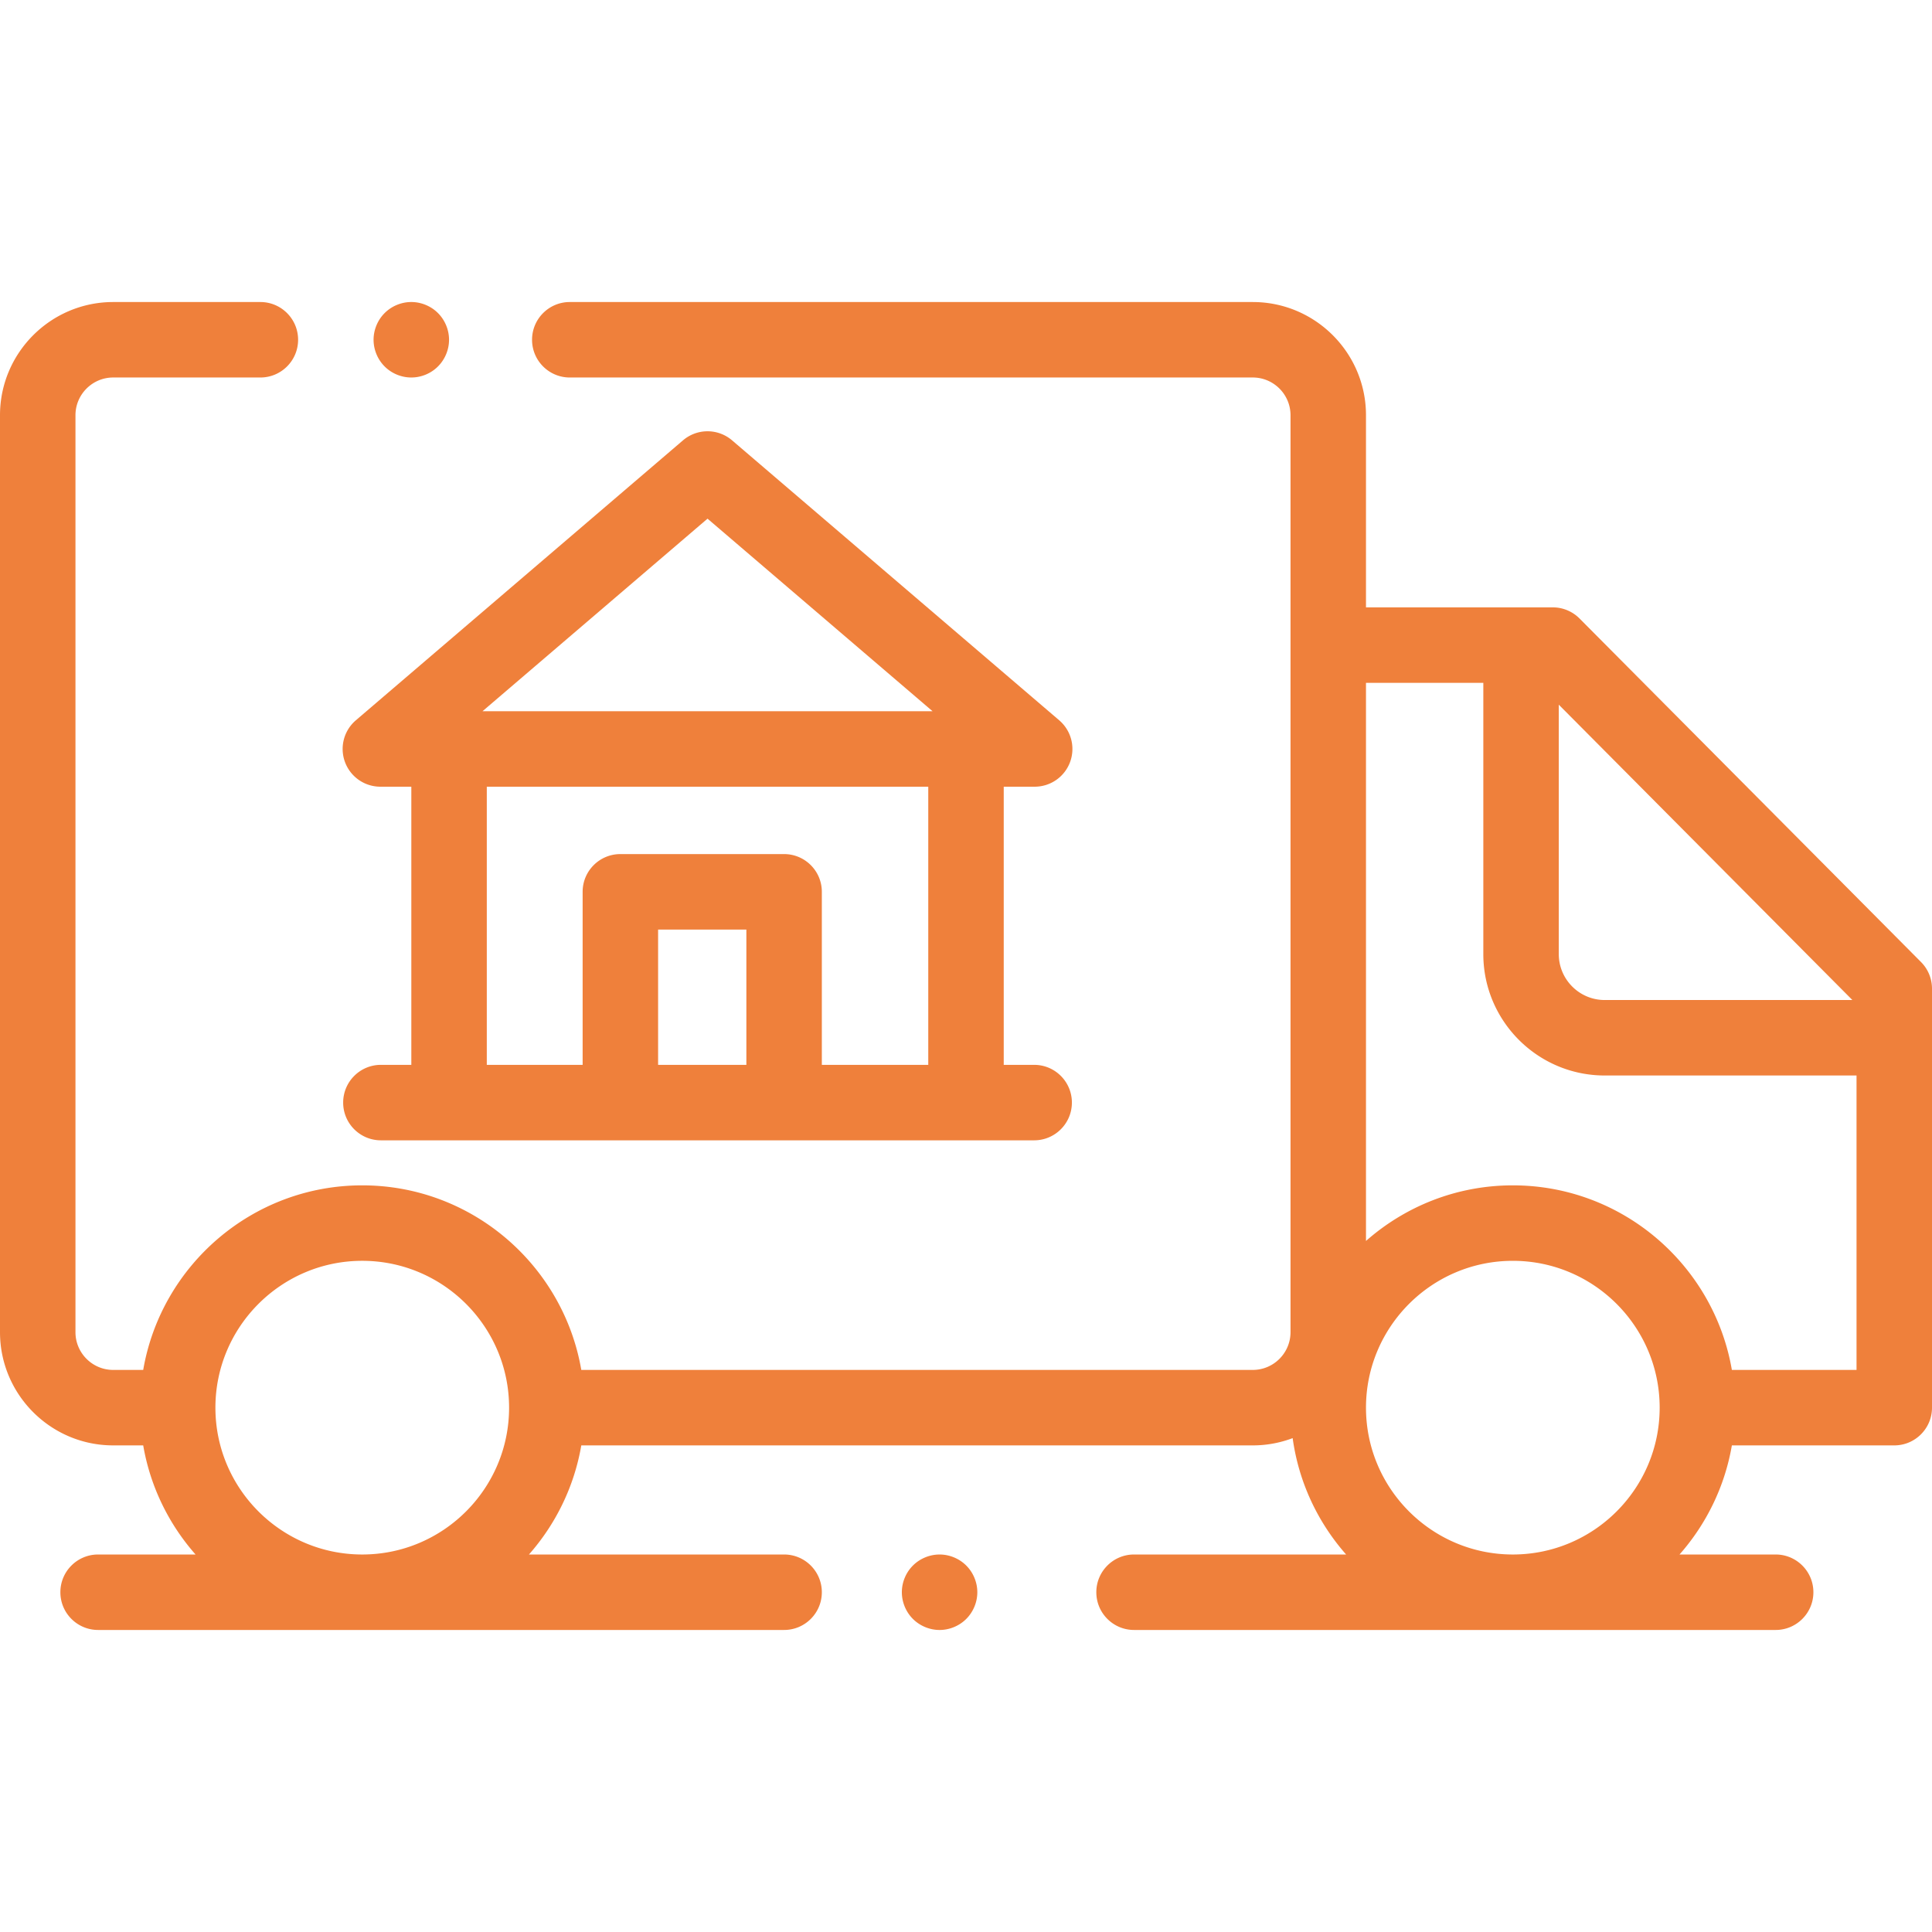
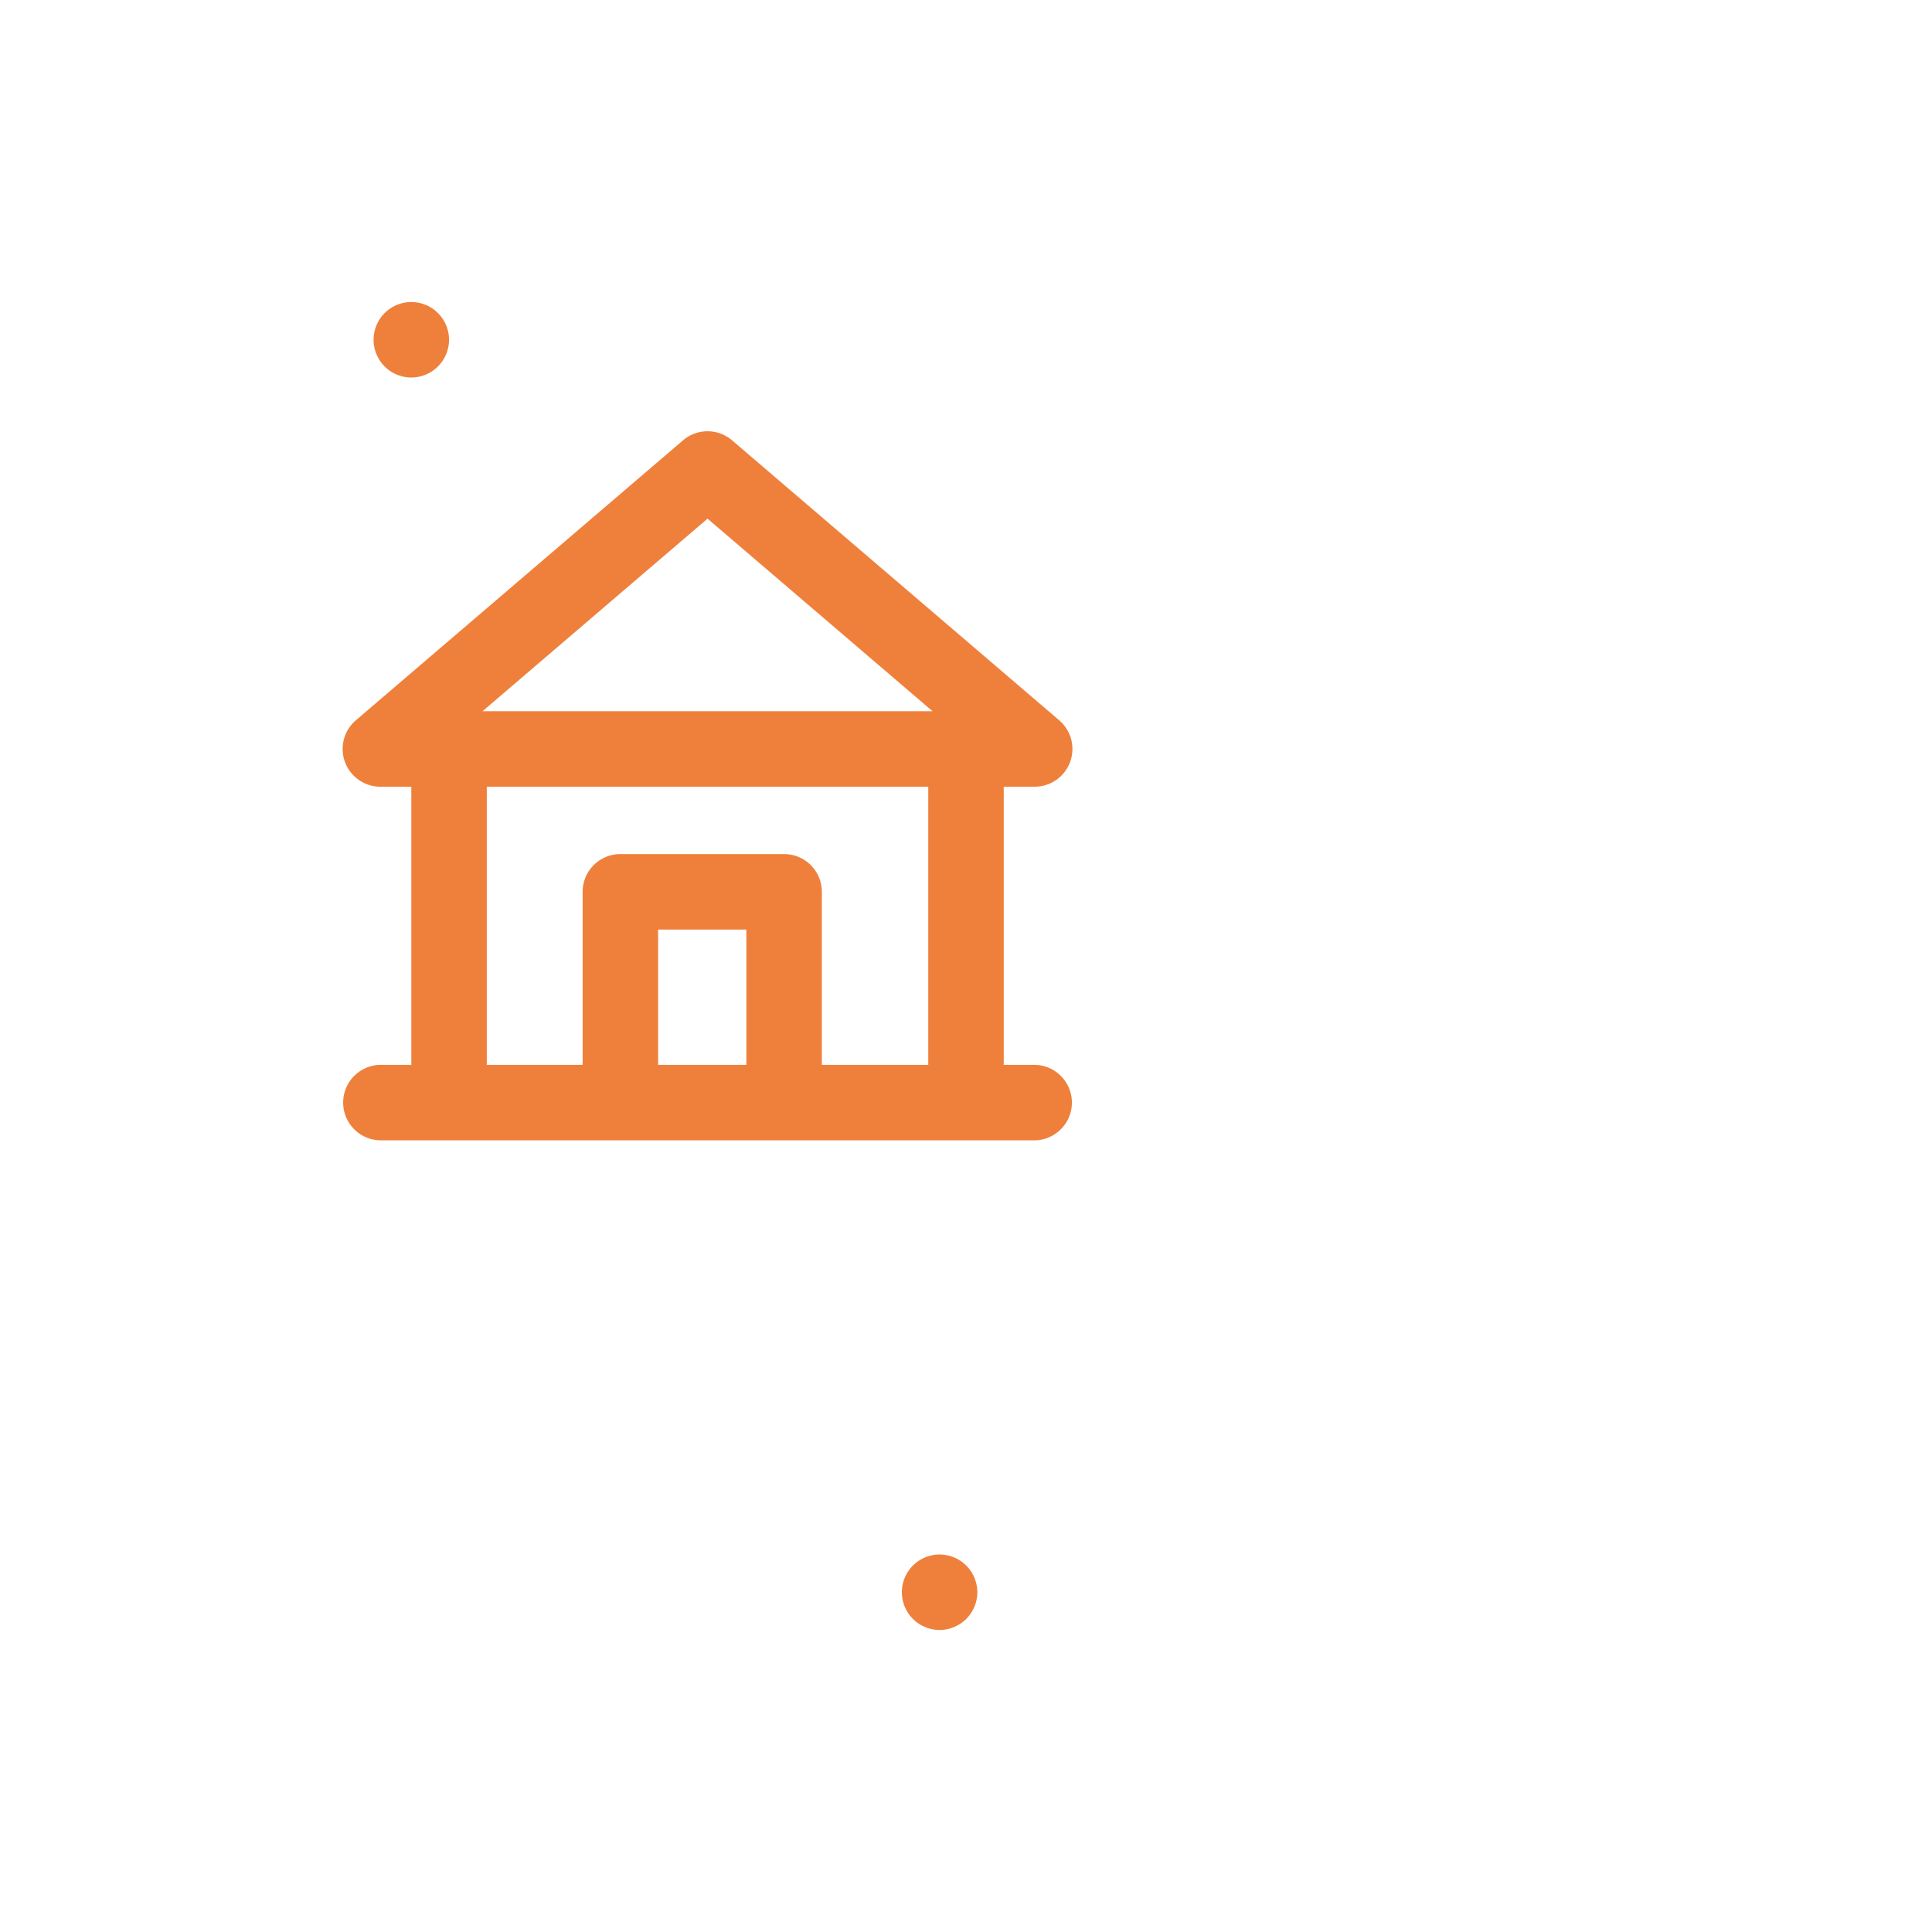
<svg xmlns="http://www.w3.org/2000/svg" version="1.1" width="512" height="512" x="0" y="0" viewBox="0 0 512 512" style="enable-background:new 0 0 512 512" xml:space="preserve" class="">
  <g>
-     <path d="m509.092 254.95-90.5-91.042a9.997 9.997 0 0 0-7.092-2.95H362v-50.916c0-16.542-13.458-30-30-30H151c-5.522 0-10 4.478-10 10s4.478 10 10 10h181c5.514 0 10 4.486 10 10v243.002c0 5.514-4.486 10-10 10H154.048C149.283 335.307 125.076 314.13 96 314.13s-53.283 21.177-58.048 48.914H30c-5.514 0-10-4.486-10-10V110.042c0-5.514 4.486-10 10-10h39c5.522 0 10-4.478 10-10s-4.478-10-10-10H30c-16.542 0-30 13.458-30 30v243.002c0 16.542 13.458 30 30 30h7.952c1.884 10.967 6.804 20.903 13.87 28.914H26c-5.522 0-10 4.478-10 10s4.478 10 10 10h181.795c5.522 0 10-4.478 10-10s-4.478-10-10-10h-67.617c7.065-8.011 11.986-17.948 13.87-28.914H332c3.718 0 7.278-.685 10.567-1.927 1.615 11.729 6.692 22.363 14.169 30.841h-56.199c-5.522 0-10 4.478-10 10s4.478 10 10 10h170.03c5.522 0 10-4.478 10-10s-4.478-10-10-10h-25.475c7.065-8.011 11.986-17.948 13.87-28.914H502c5.522 0 10-4.478 10-10V262a9.997 9.997 0 0 0-2.908-7.05zM96 411.958c-21.457 0-38.914-17.457-38.914-38.914S74.543 334.13 96 334.13s38.914 17.457 38.914 38.914S117.457 411.958 96 411.958zm317.094-225.211 77.803 78.269h-65.635c-6.709 0-12.168-5.458-12.168-12.167v-66.102zm-12.18 225.211c-21.457 0-38.914-17.457-38.914-38.914s17.457-38.914 38.914-38.914 38.914 17.457 38.914 38.914-17.457 38.914-38.914 38.914zM492 363.044h-33.038c-4.765-27.737-28.972-48.914-58.048-48.914-14.906 0-28.527 5.575-38.914 14.736V180.958h31.095v71.891c0 17.737 14.431 32.167 32.168 32.167H492v78.028z" fill="#ef803b" opacity="1" data-original="#000000" />
    <path d="M274.063 282.197H266v-73.713h8.201a9.998 9.998 0 0 0 9.38-6.534 9.998 9.998 0 0 0-2.878-11.063l-86.698-74.193a10 10 0 0 0-13.004 0l-86.698 74.193a9.999 9.999 0 0 0 6.502 17.597h8.201v73.713h-8.063c-5.522 0-10 4.478-10 10s4.478 10 10 10h173.12c5.522 0 10-4.478 10-10s-4.478-10-10-10zm-76.268 0h-23.391v-35.855h23.391v35.855zm48.205 0h-28.205v-45.855c0-5.522-4.478-10-10-10h-43.391c-5.522 0-10 4.478-10 10v45.855h-25.398v-73.713H246v73.713zm-118.13-93.713 59.633-51.031 59.633 51.031H127.87zM256.069 414.89c-1.859-1.86-4.439-2.93-7.069-2.93s-5.21 1.07-7.07 2.93-2.93 4.43-2.93 7.07c0 2.63 1.069 5.21 2.93 7.07 1.86 1.859 4.44 2.93 7.07 2.93s5.21-1.07 7.069-2.93c1.86-1.86 2.931-4.44 2.931-7.07s-1.07-5.21-2.931-7.07zM116.069 82.97c-1.859-1.86-4.439-2.93-7.069-2.93s-5.21 1.069-7.07 2.93c-1.86 1.861-2.93 4.44-2.93 7.07s1.069 5.21 2.93 7.069c1.86 1.87 4.44 2.931 7.07 2.931s5.21-1.061 7.069-2.931C117.93 95.25 119 92.67 119 90.04s-1.07-5.21-2.931-7.07z" fill="#ef803b" opacity="1" data-original="#000000" />
  </g>
</svg>